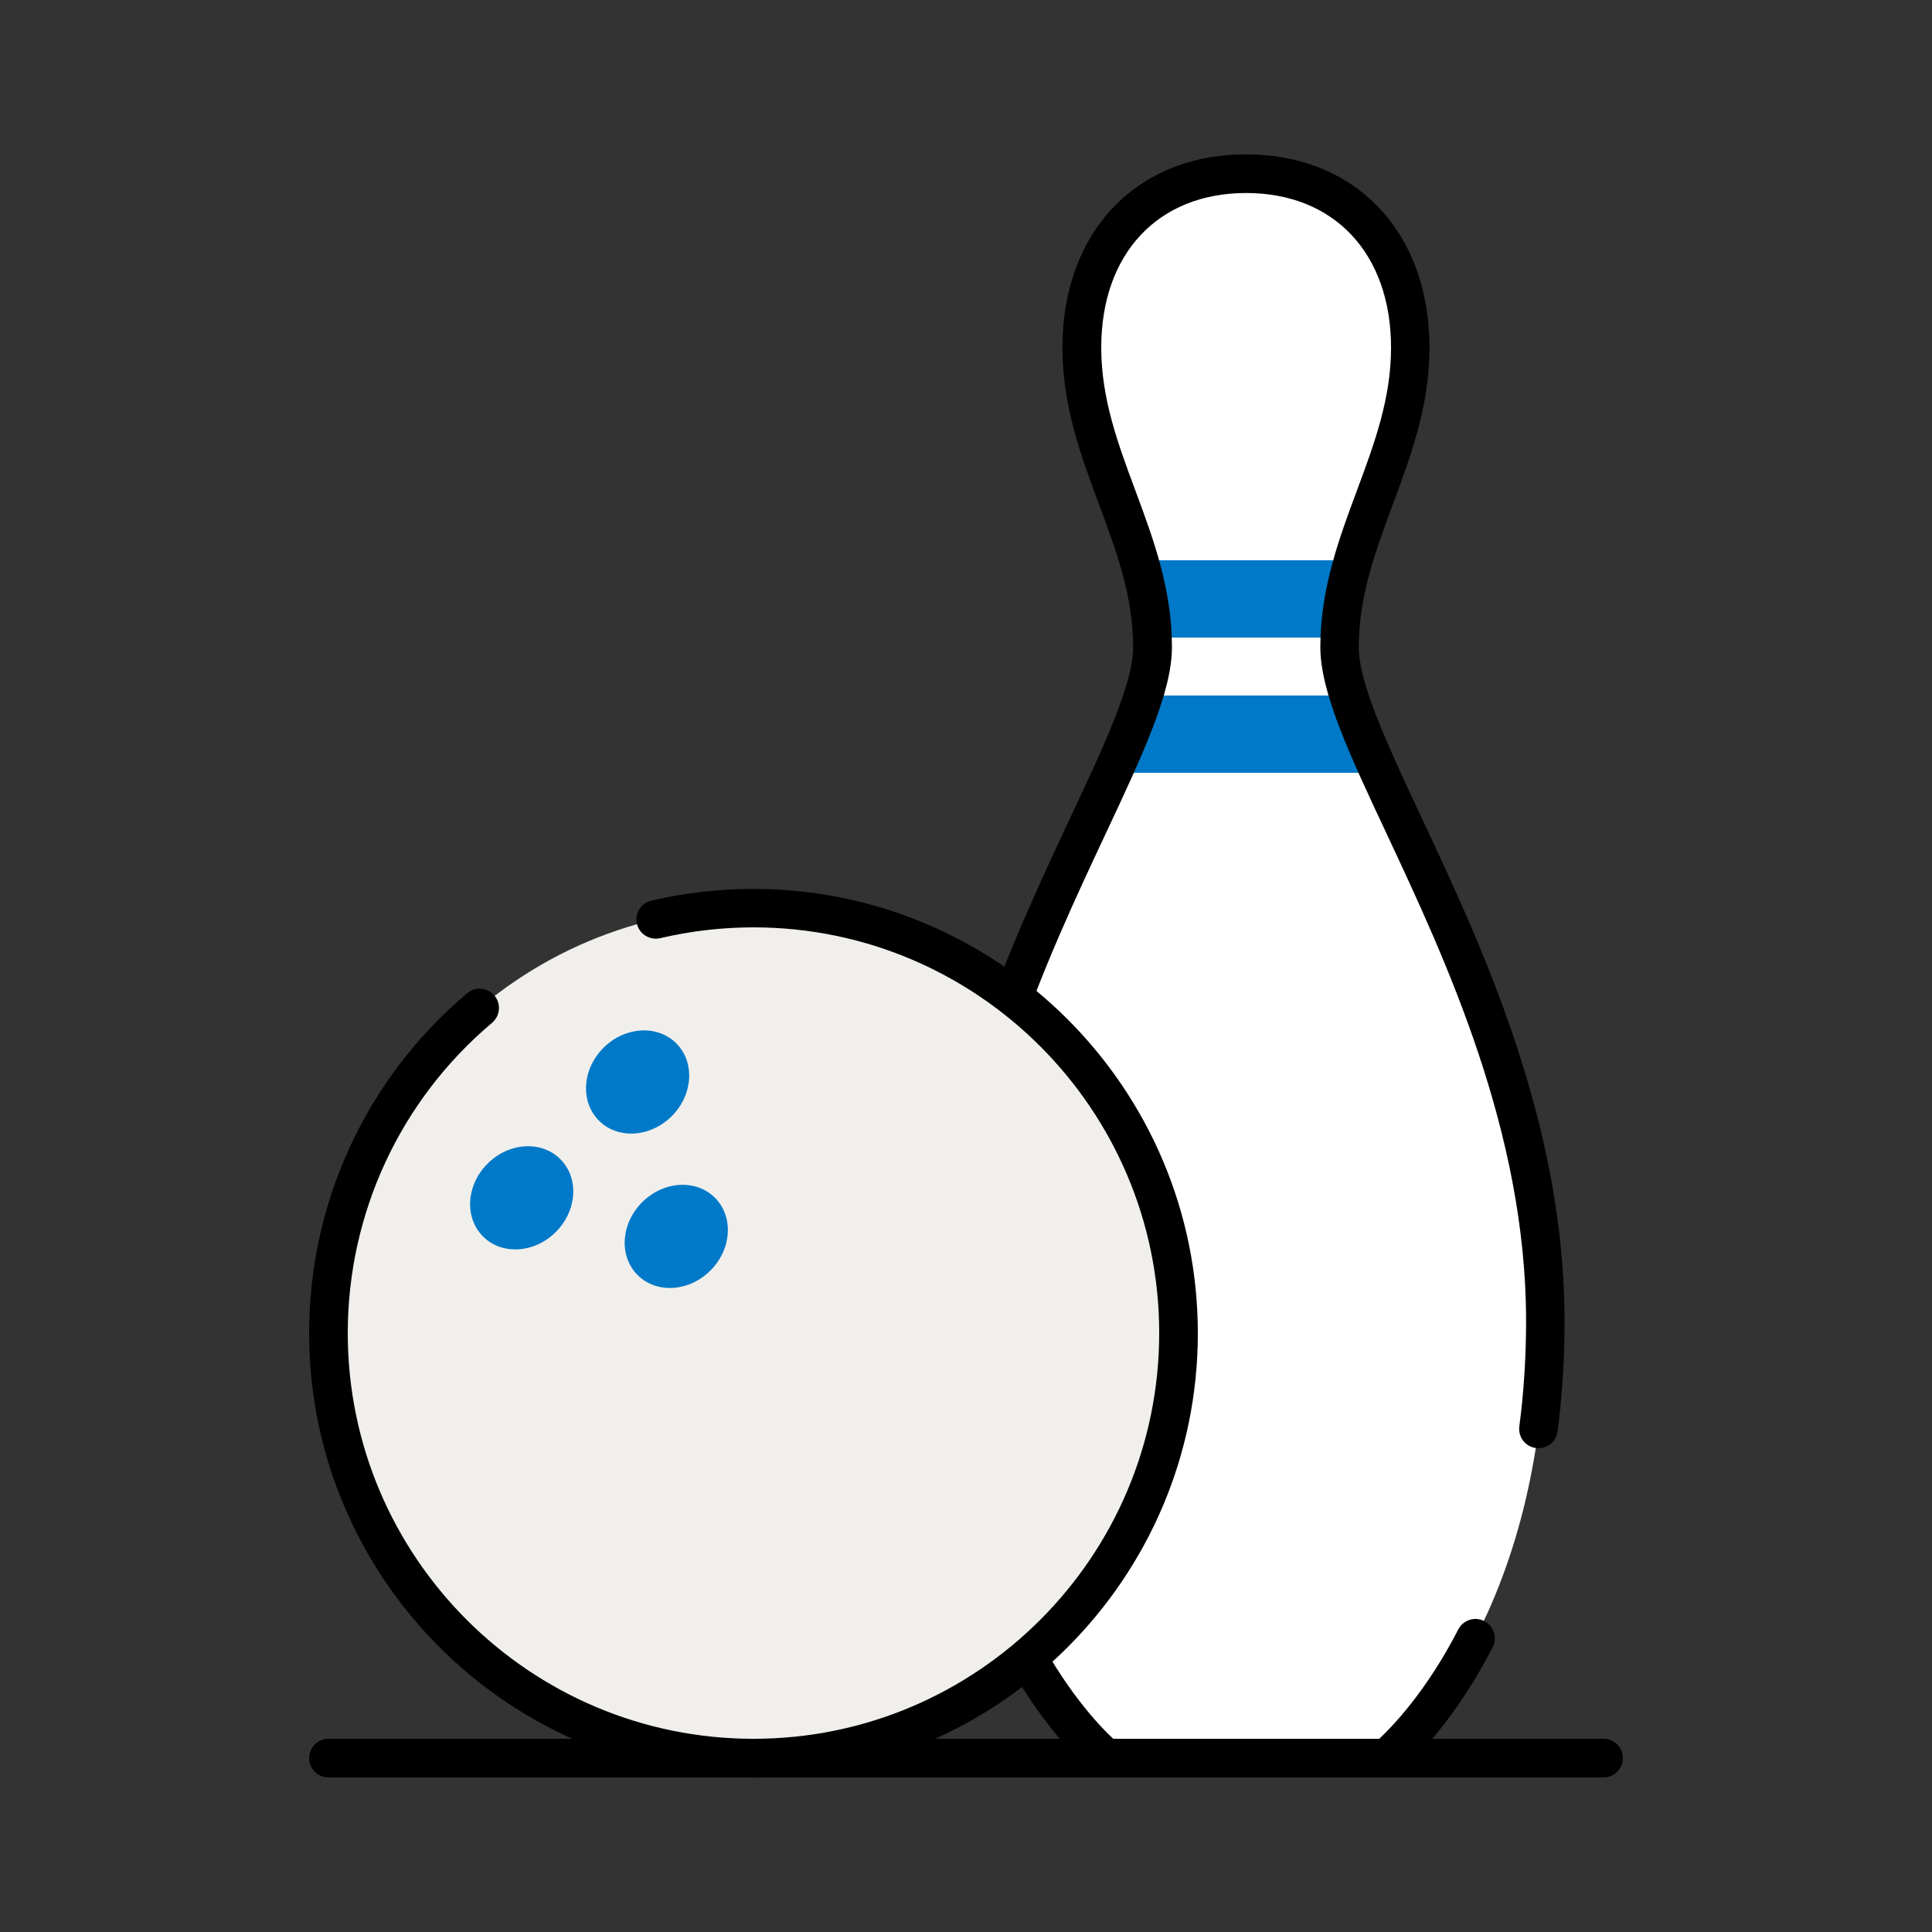
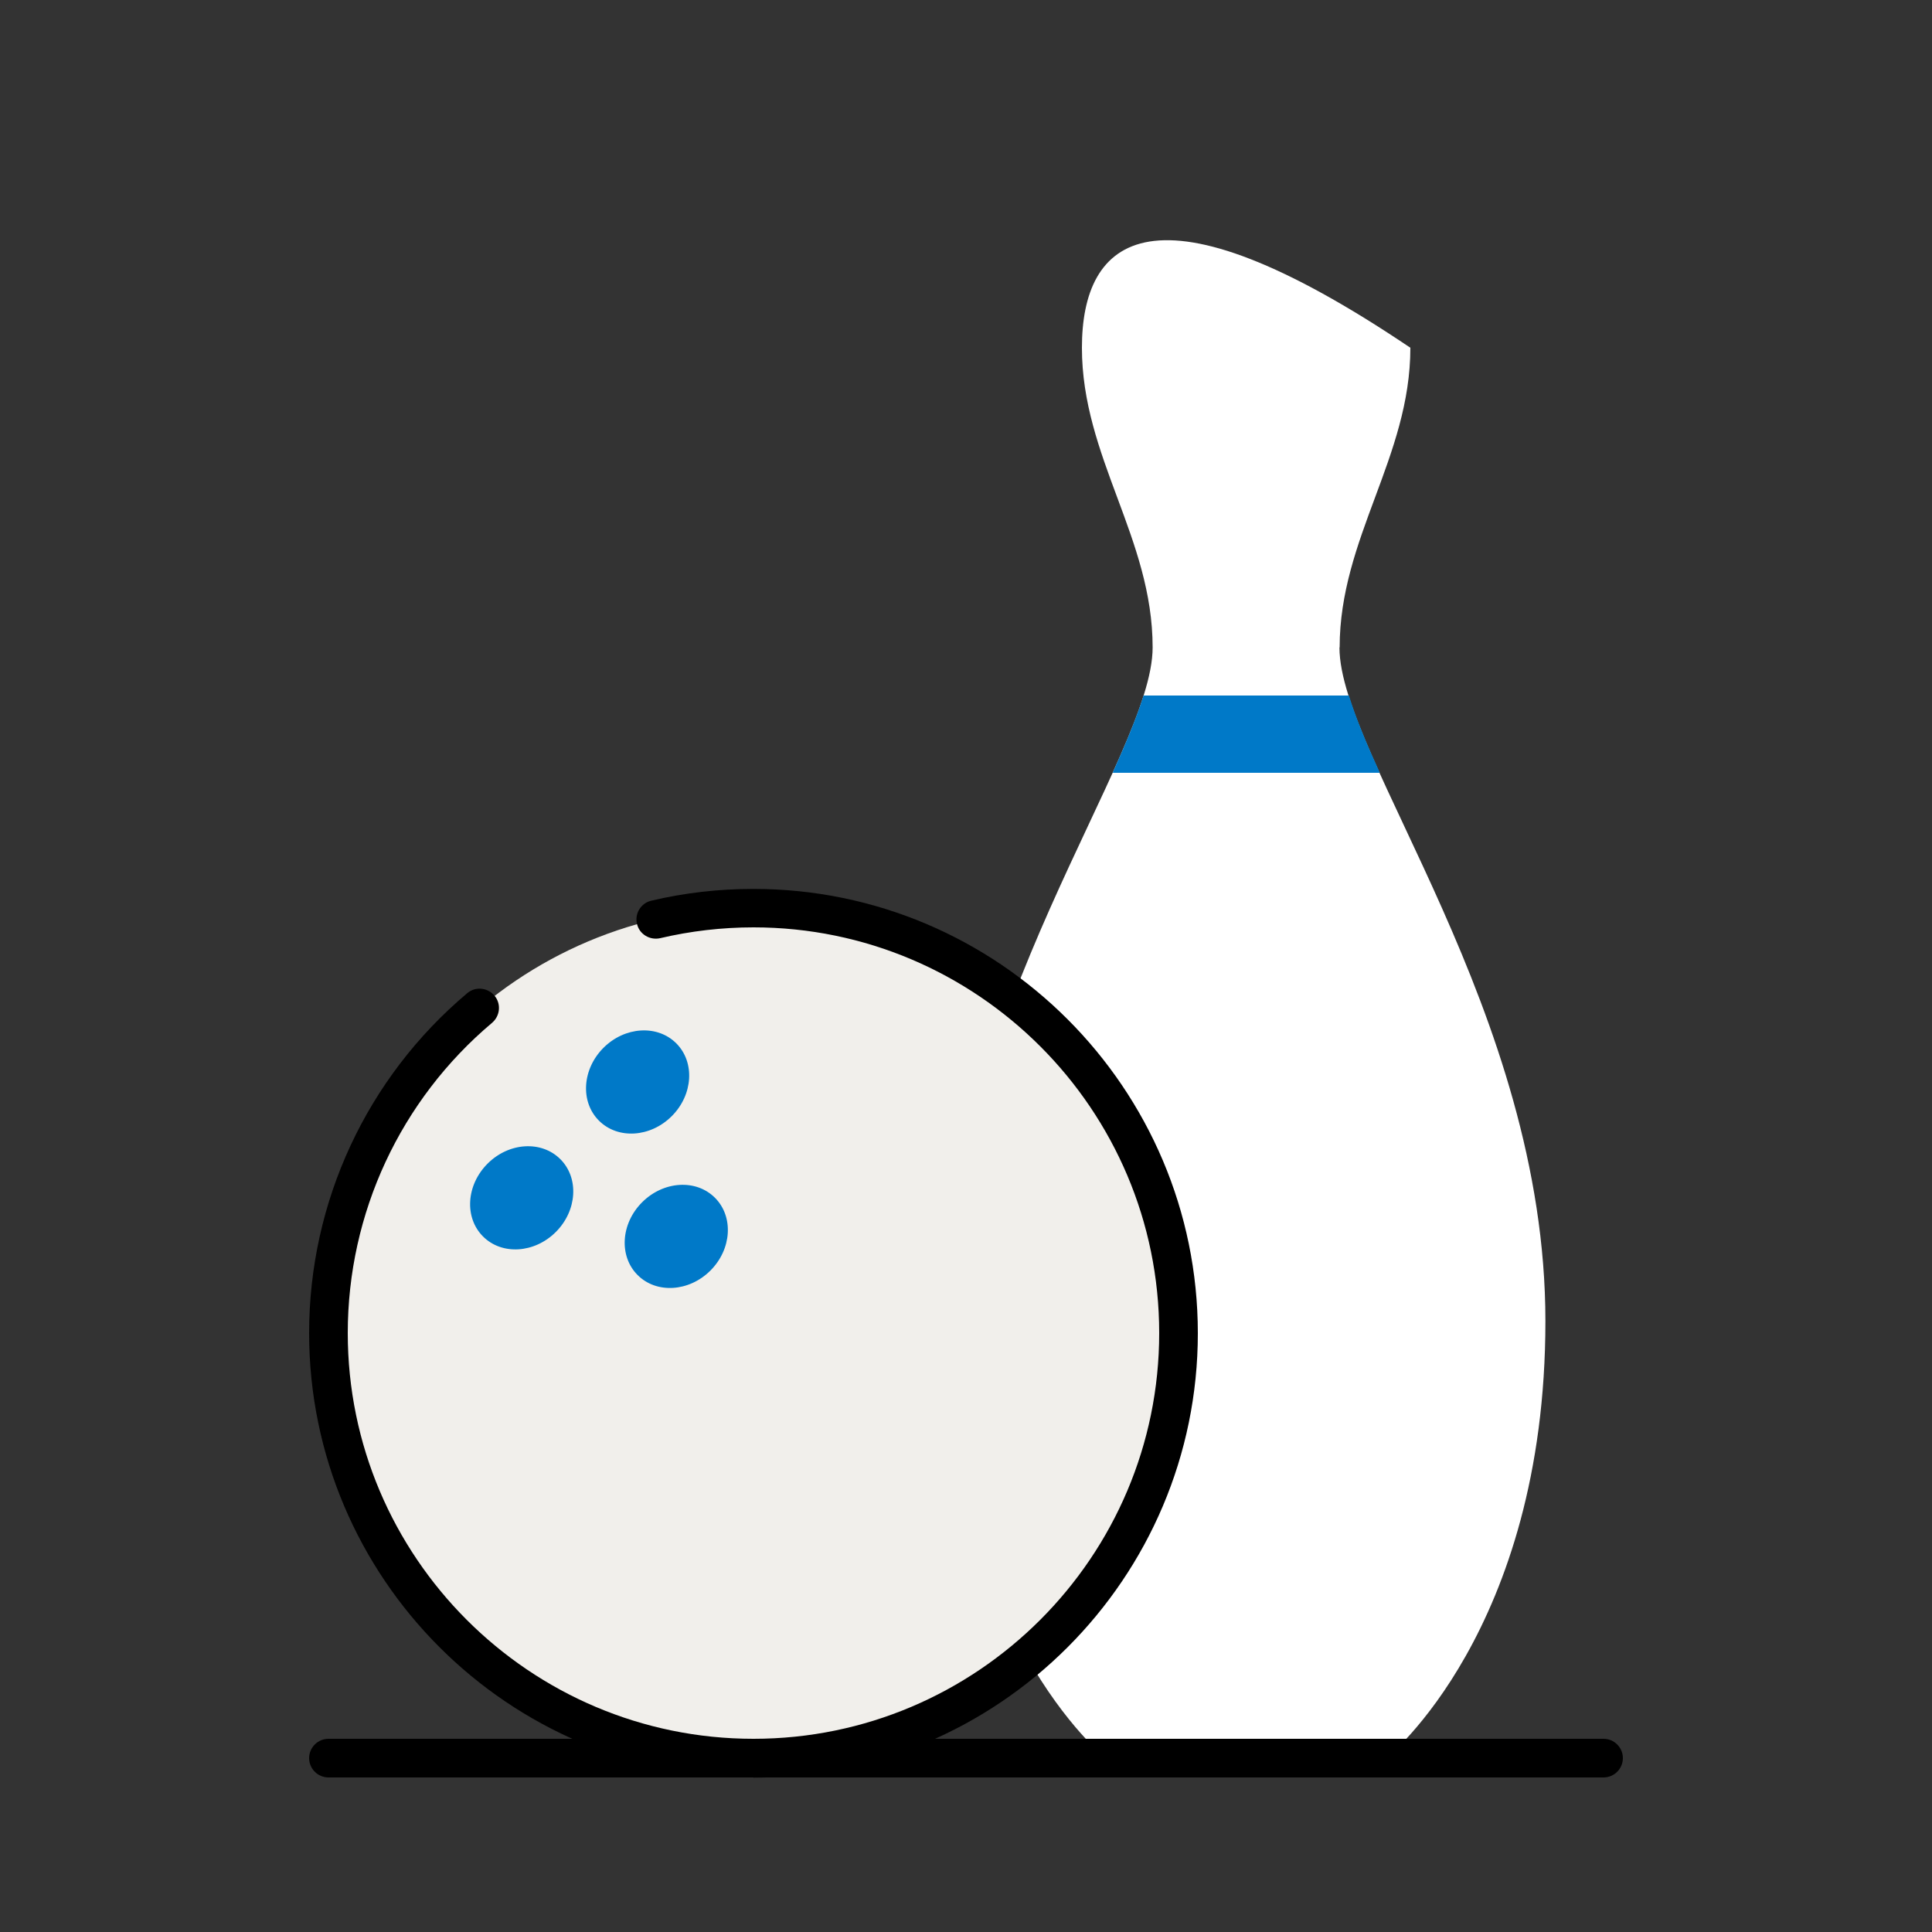
<svg xmlns="http://www.w3.org/2000/svg" width="60" height="60" viewBox="0 0 60 60" fill="none">
  <rect x="0" y="0" width="60" height="60" fill="#333333" stroke="none" />
-   <path d="M41.604 20.106C41.604 16.71 43.8 14.196 43.8 10.8C43.8 7.404 41.604 5.4 38.7 5.4C35.796 5.4 33.6 7.404 33.6 10.8C33.6 14.196 35.796 16.71 35.796 20.106C35.796 23.502 29.4 31.416 29.4 41.028C29.4 50.64 34.338 54.6 34.338 54.6H43.056C43.056 54.6 47.994 50.64 47.994 41.028C47.994 31.416 41.598 23.496 41.598 20.106H41.604Z" fill="white" />
-   <path d="M42.036 17.4H35.364C35.586 18.168 35.748 18.96 35.778 19.8H41.616C41.646 18.96 41.808 18.168 42.036 17.4Z" fill="#0079C8" />
+   <path d="M41.604 20.106C41.604 16.71 43.8 14.196 43.8 10.8C35.796 5.4 33.6 7.404 33.6 10.8C33.6 14.196 35.796 16.71 35.796 20.106C35.796 23.502 29.4 31.416 29.4 41.028C29.4 50.64 34.338 54.6 34.338 54.6H43.056C43.056 54.6 47.994 50.64 47.994 41.028C47.994 31.416 41.598 23.496 41.598 20.106H41.604Z" fill="white" />
  <path d="M41.886 21.6H35.514C35.292 22.302 34.956 23.106 34.554 24H42.852C42.444 23.106 42.108 22.302 41.892 21.6H41.886Z" fill="#0079C8" />
-   <path d="M43.062 55.2H34.344C34.206 55.2 34.074 55.152 33.966 55.068C33.756 54.9 28.8 50.82 28.8 41.028C28.8 34.866 31.374 29.382 33.246 25.38C34.29 23.154 35.19 21.234 35.19 20.1C35.19 18.51 34.674 17.124 34.128 15.654C33.57 14.154 32.994 12.6 32.994 10.794C32.994 7.206 35.286 4.794 38.694 4.794C42.102 4.794 44.394 7.206 44.394 10.794C44.394 12.6 43.818 14.154 43.26 15.654C42.714 17.124 42.198 18.51 42.198 20.1C42.198 21.228 43.098 23.154 44.142 25.38C46.02 29.382 48.588 34.86 48.588 41.028C48.588 42.204 48.516 43.356 48.372 44.454C48.33 44.784 48.03 45.012 47.7 44.97C47.37 44.928 47.142 44.628 47.184 44.298C47.322 43.254 47.394 42.15 47.394 41.028C47.394 35.13 44.886 29.79 43.062 25.89C41.91 23.436 41.004 21.498 41.004 20.1C41.004 18.294 41.58 16.74 42.138 15.24C42.684 13.77 43.2 12.384 43.2 10.794C43.2 7.878 41.436 5.994 38.7 5.994C35.964 5.994 34.2 7.878 34.2 10.794C34.2 12.384 34.716 13.77 35.262 15.24C35.82 16.74 36.396 18.294 36.396 20.1C36.396 21.498 35.49 23.436 34.338 25.89C32.508 29.79 30.006 35.13 30.006 41.028C30.006 49.308 33.774 53.256 34.572 54H42.834C43.218 53.64 44.292 52.542 45.288 50.604C45.438 50.31 45.804 50.19 46.098 50.346C46.392 50.496 46.506 50.862 46.356 51.156C44.988 53.808 43.5 55.02 43.44 55.068C43.332 55.152 43.2 55.2 43.062 55.2Z" fill="black" />
  <path d="M23.4 54.6C30.69 54.6 36.6 48.69 36.6 41.4C36.6 34.11 30.69 28.2 23.4 28.2C16.11 28.2 10.2 34.11 10.2 41.4C10.2 48.69 16.11 54.6 23.4 54.6Z" fill="#F1EFEB" />
  <path d="M23.4 55.2C15.792 55.2 9.6 49.008 9.6 41.4C9.6 37.326 11.388 33.474 14.508 30.846C14.76 30.63 15.138 30.666 15.354 30.918C15.57 31.17 15.534 31.548 15.282 31.764C12.432 34.164 10.8 37.68 10.8 41.4C10.8 48.348 16.452 54 23.4 54C30.348 54 36 48.348 36 41.4C36 34.452 30.348 28.8 23.4 28.8C22.422 28.8 21.444 28.914 20.502 29.136C20.178 29.208 19.854 29.01 19.782 28.692C19.704 28.368 19.908 28.044 20.226 27.972C21.258 27.726 22.326 27.606 23.4 27.606C31.008 27.606 37.2 33.798 37.2 41.406C37.2 49.014 31.008 55.206 23.4 55.206V55.2Z" fill="black" />
  <path d="M17.262 38.26C17.925 37.597 17.988 36.584 17.402 35.999C16.816 35.413 15.804 35.475 15.141 36.139C14.478 36.802 14.415 37.814 15.001 38.4C15.587 38.986 16.599 38.923 17.262 38.26Z" fill="#0079C8" />
  <path d="M22.063 39.458C22.726 38.795 22.789 37.783 22.203 37.197C21.617 36.611 20.605 36.674 19.942 37.337C19.278 38 19.216 39.013 19.802 39.598C20.387 40.184 21.4 40.121 22.063 39.458Z" fill="#0079C8" />
  <path d="M20.862 34.663C21.525 34 21.588 32.987 21.002 32.401C20.416 31.816 19.404 31.878 18.741 32.541C18.078 33.205 18.015 34.217 18.601 34.803C19.187 35.389 20.199 35.326 20.862 34.663Z" fill="#0079C8" />
  <path d="M49.8 55.2H10.2C9.87 55.2 9.6 54.93 9.6 54.6C9.6 54.27 9.87 54 10.2 54H49.8C50.13 54 50.4 54.27 50.4 54.6C50.4 54.93 50.13 55.2 49.8 55.2Z" fill="black" />
</svg>